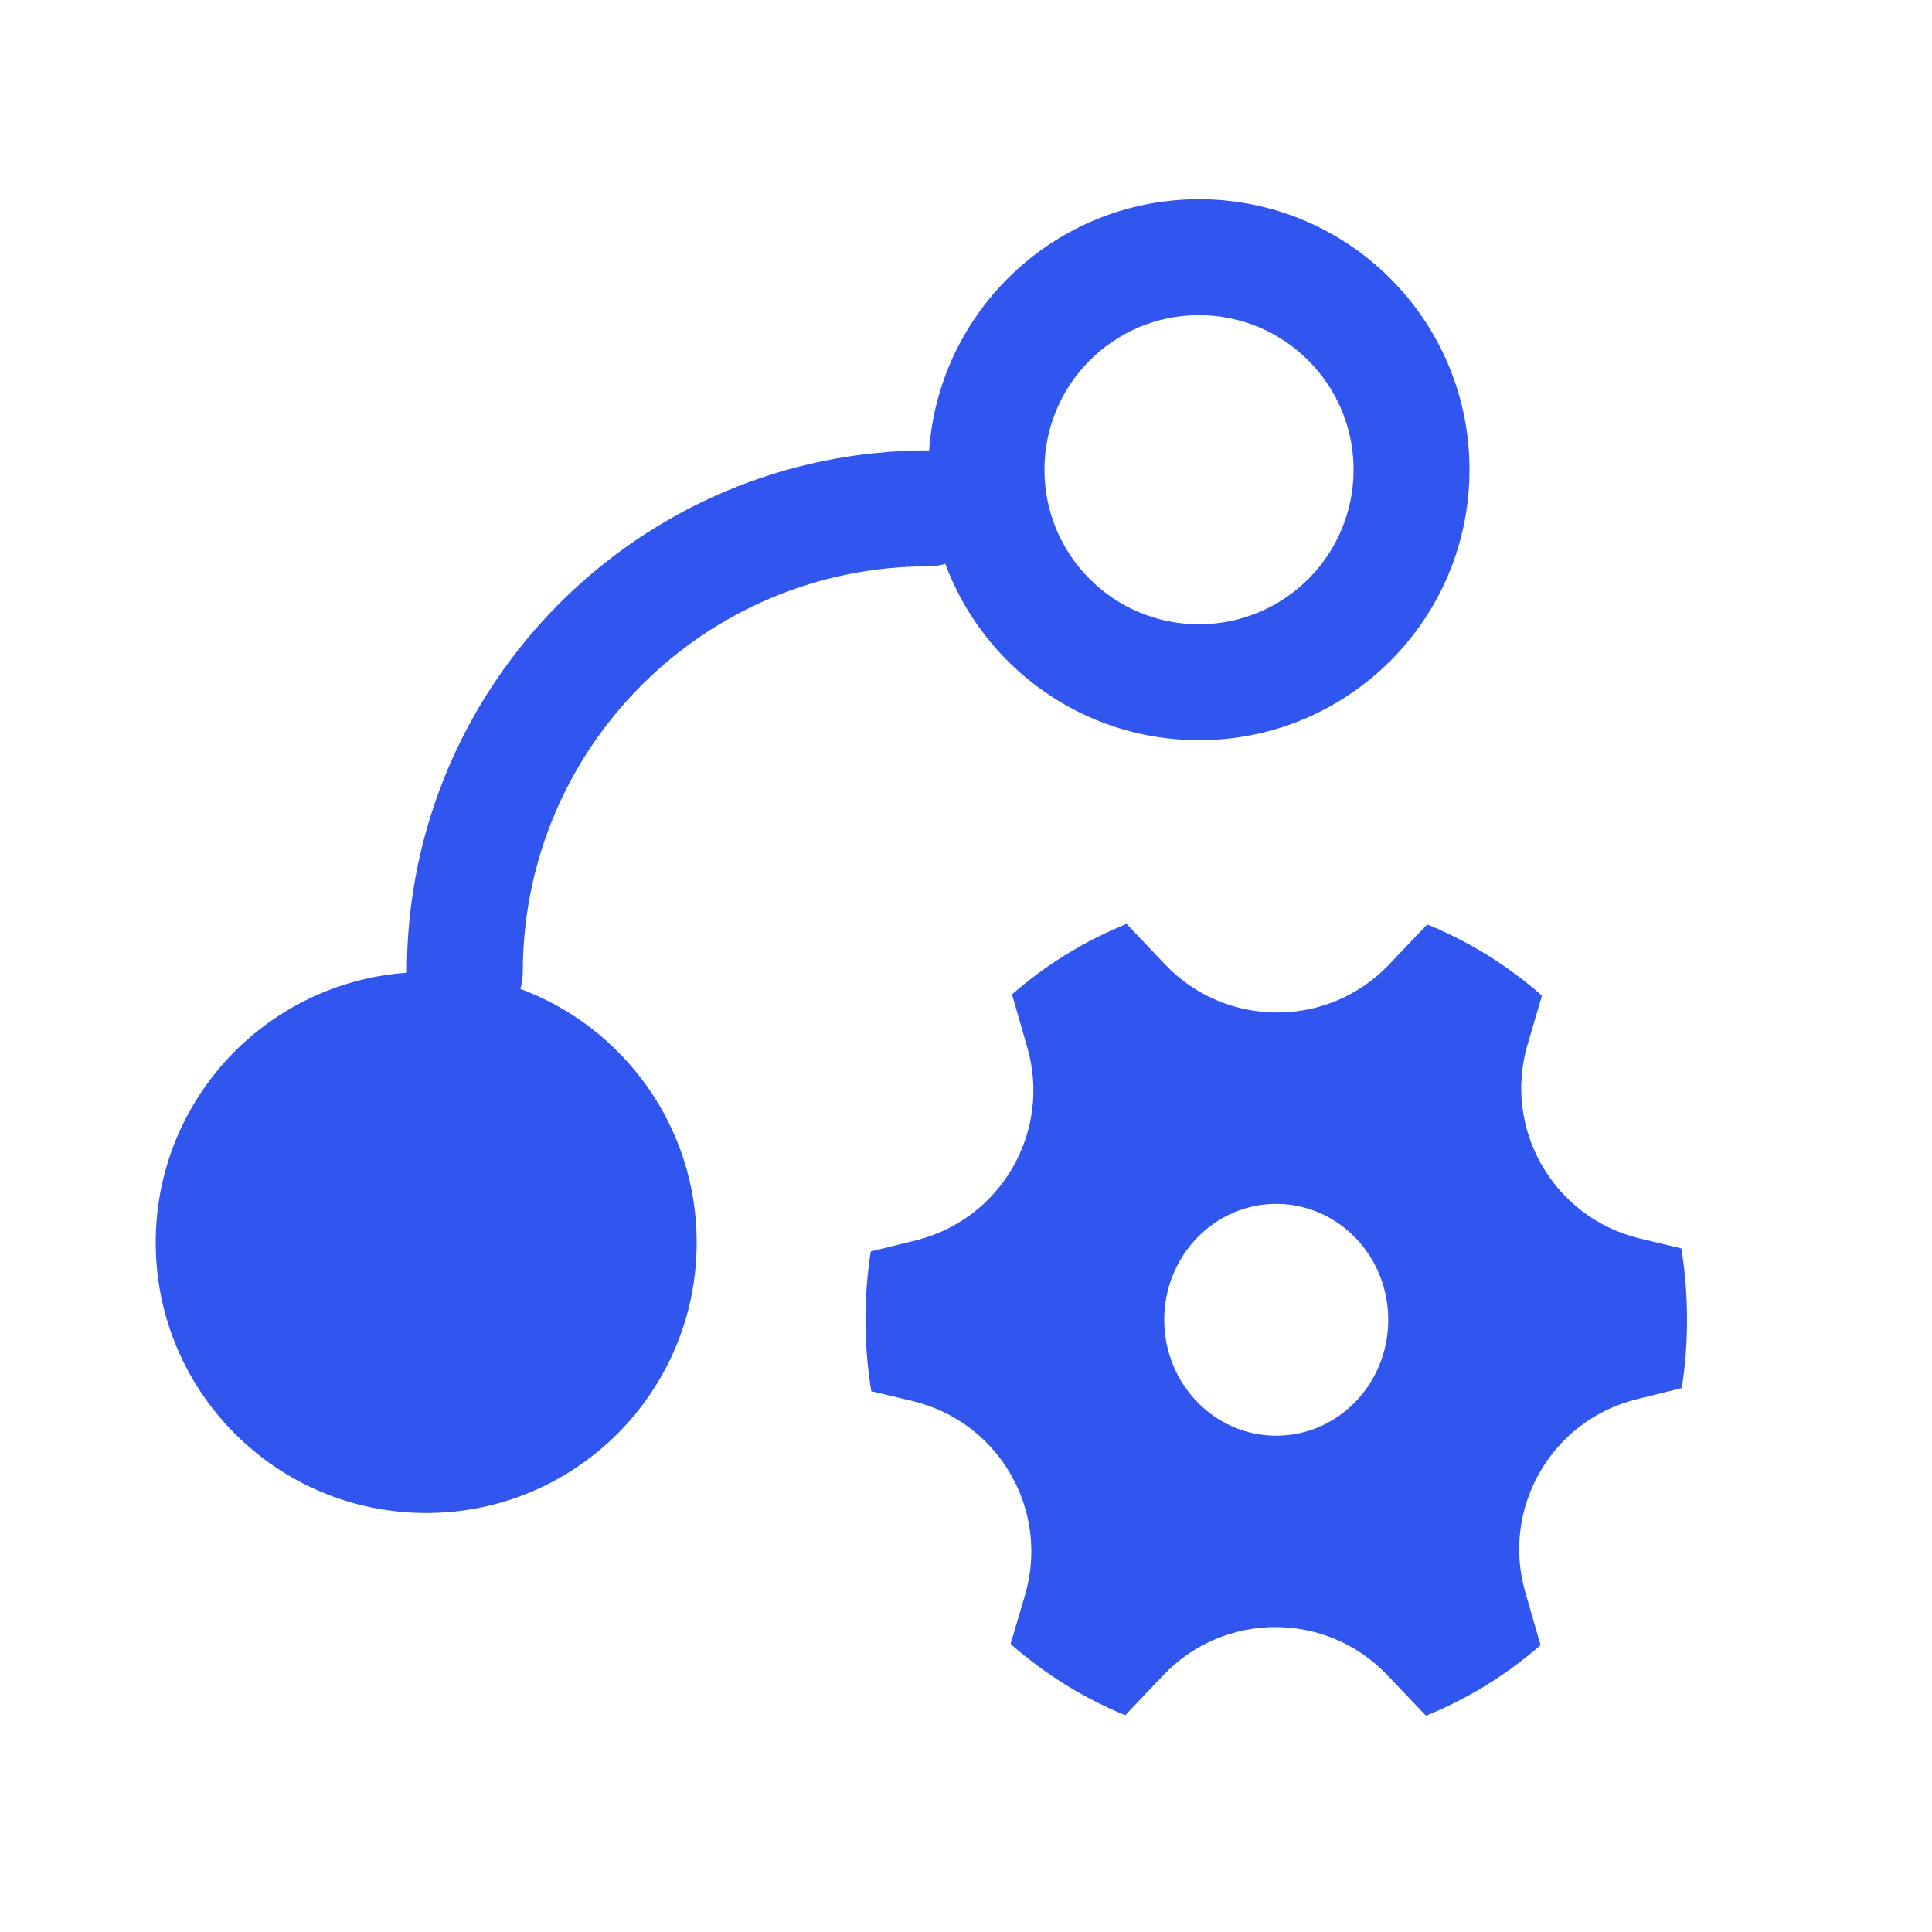
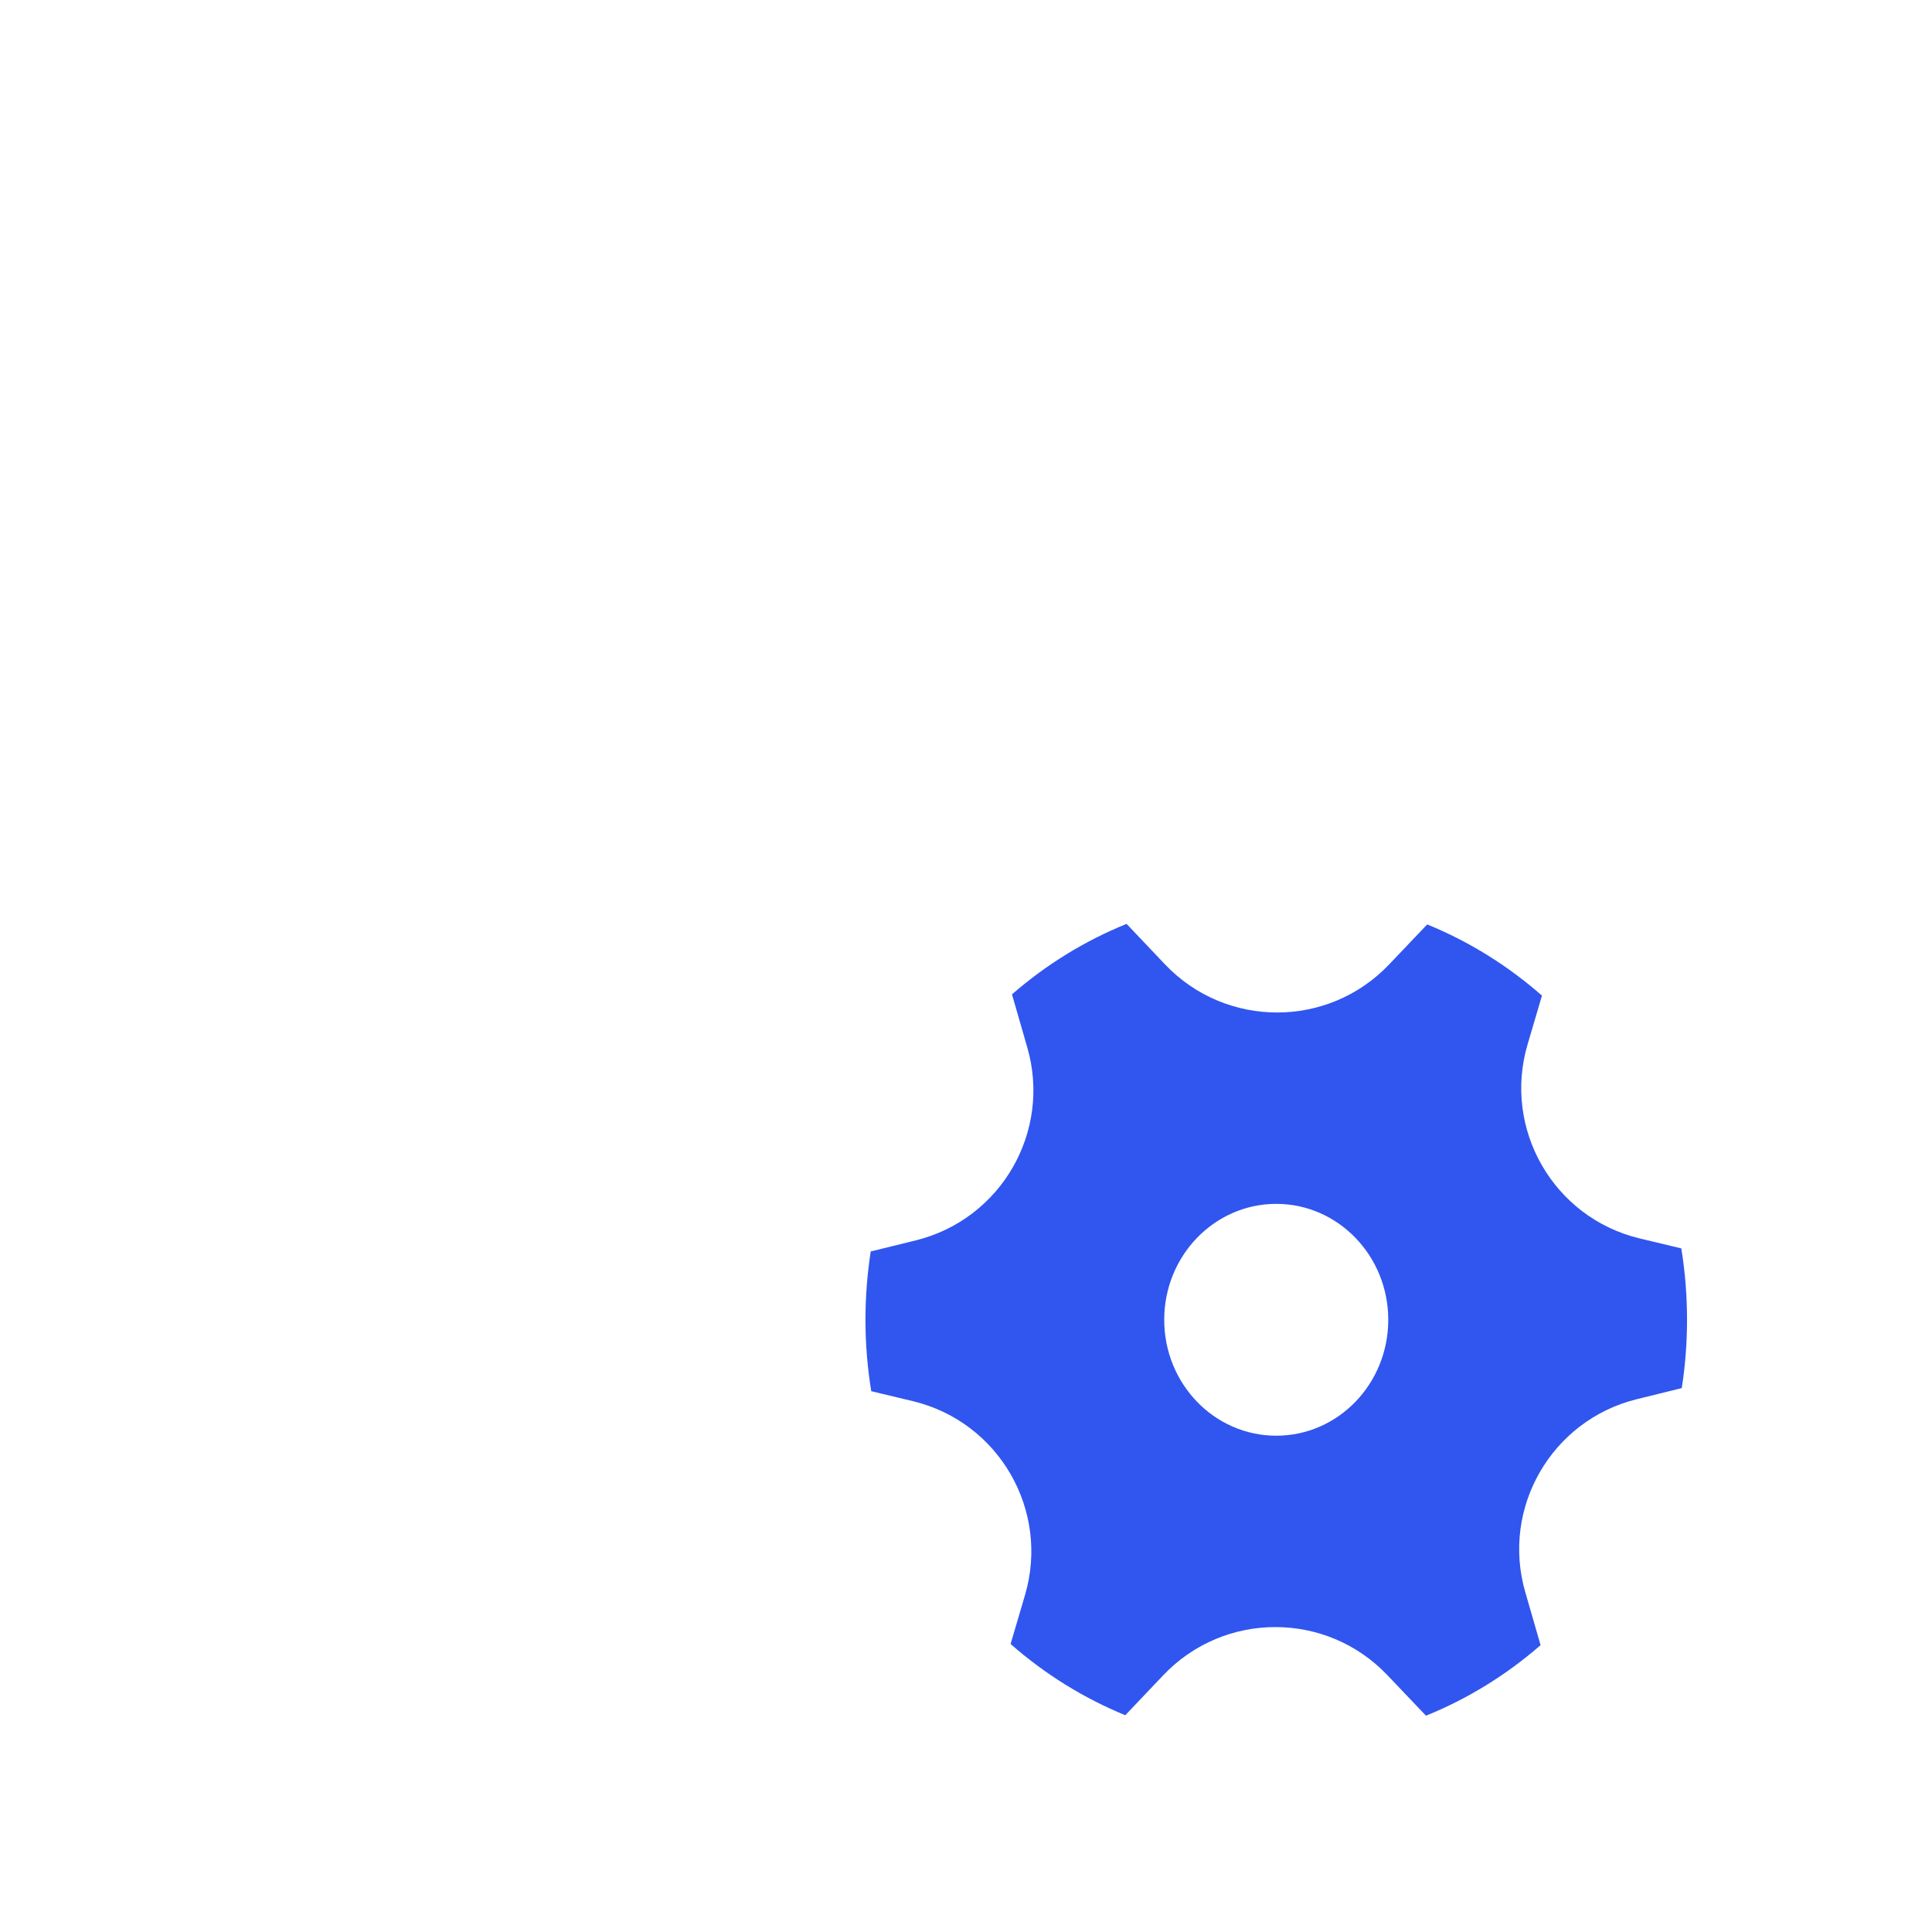
<svg xmlns="http://www.w3.org/2000/svg" width="25" height="25" viewBox="0 0 25 25" fill="none">
-   <path d="M19.015 6.078C19.015 8.011 17.448 9.578 15.515 9.578C14.01 9.578 12.727 8.629 12.232 7.296C12.164 7.317 12.09 7.328 12.015 7.328C9.115 7.328 6.765 9.679 6.765 12.578C6.765 12.654 6.753 12.727 6.733 12.796C8.065 13.29 9.015 14.573 9.015 16.078C9.015 18.011 7.448 19.578 5.515 19.578C3.582 19.578 2.015 18.011 2.015 16.078C2.015 14.229 3.448 12.715 5.265 12.587C5.265 12.584 5.265 12.581 5.265 12.578C5.265 8.85 8.287 5.828 12.015 5.828C12.018 5.828 12.021 5.828 12.023 5.828C12.152 4.012 13.666 2.578 15.515 2.578C17.448 2.578 19.015 4.145 19.015 6.078ZM17.515 6.078C17.515 4.974 16.619 4.078 15.515 4.078C14.41 4.078 13.515 4.974 13.515 6.078C13.515 7.183 14.41 8.078 15.515 8.078C16.619 8.078 17.515 7.183 17.515 6.078Z" fill="#3056EF" />
  <path d="M11.852 16.05C12.953 15.777 13.608 14.644 13.293 13.554L13.095 12.867C13.534 12.485 14.034 12.175 14.578 11.955L15.076 12.48C15.865 13.309 17.187 13.309 17.975 12.48L18.468 11.962C19.013 12.184 19.514 12.498 19.953 12.883L19.767 13.514C19.443 14.612 20.104 15.757 21.216 16.025L21.756 16.154C21.805 16.455 21.83 16.763 21.83 17.078C21.83 17.379 21.807 17.674 21.762 17.962L21.178 18.106C20.077 18.379 19.422 19.512 19.737 20.602L19.935 21.288C19.496 21.671 18.996 21.981 18.452 22.201L17.953 21.677C17.165 20.847 15.843 20.847 15.054 21.676L14.561 22.195C14.017 21.972 13.516 21.659 13.077 21.273L13.263 20.642C13.587 19.544 12.926 18.399 11.813 18.131L11.274 18.002C11.225 17.701 11.199 17.393 11.199 17.078C11.199 16.777 11.223 16.482 11.267 16.194L11.852 16.05ZM17.964 17.078C17.964 16.25 17.315 15.578 16.515 15.578C15.714 15.578 15.065 16.25 15.065 17.078C15.065 17.907 15.714 18.578 16.515 18.578C17.315 18.578 17.964 17.907 17.964 17.078Z" fill="#3056EF" />
</svg>